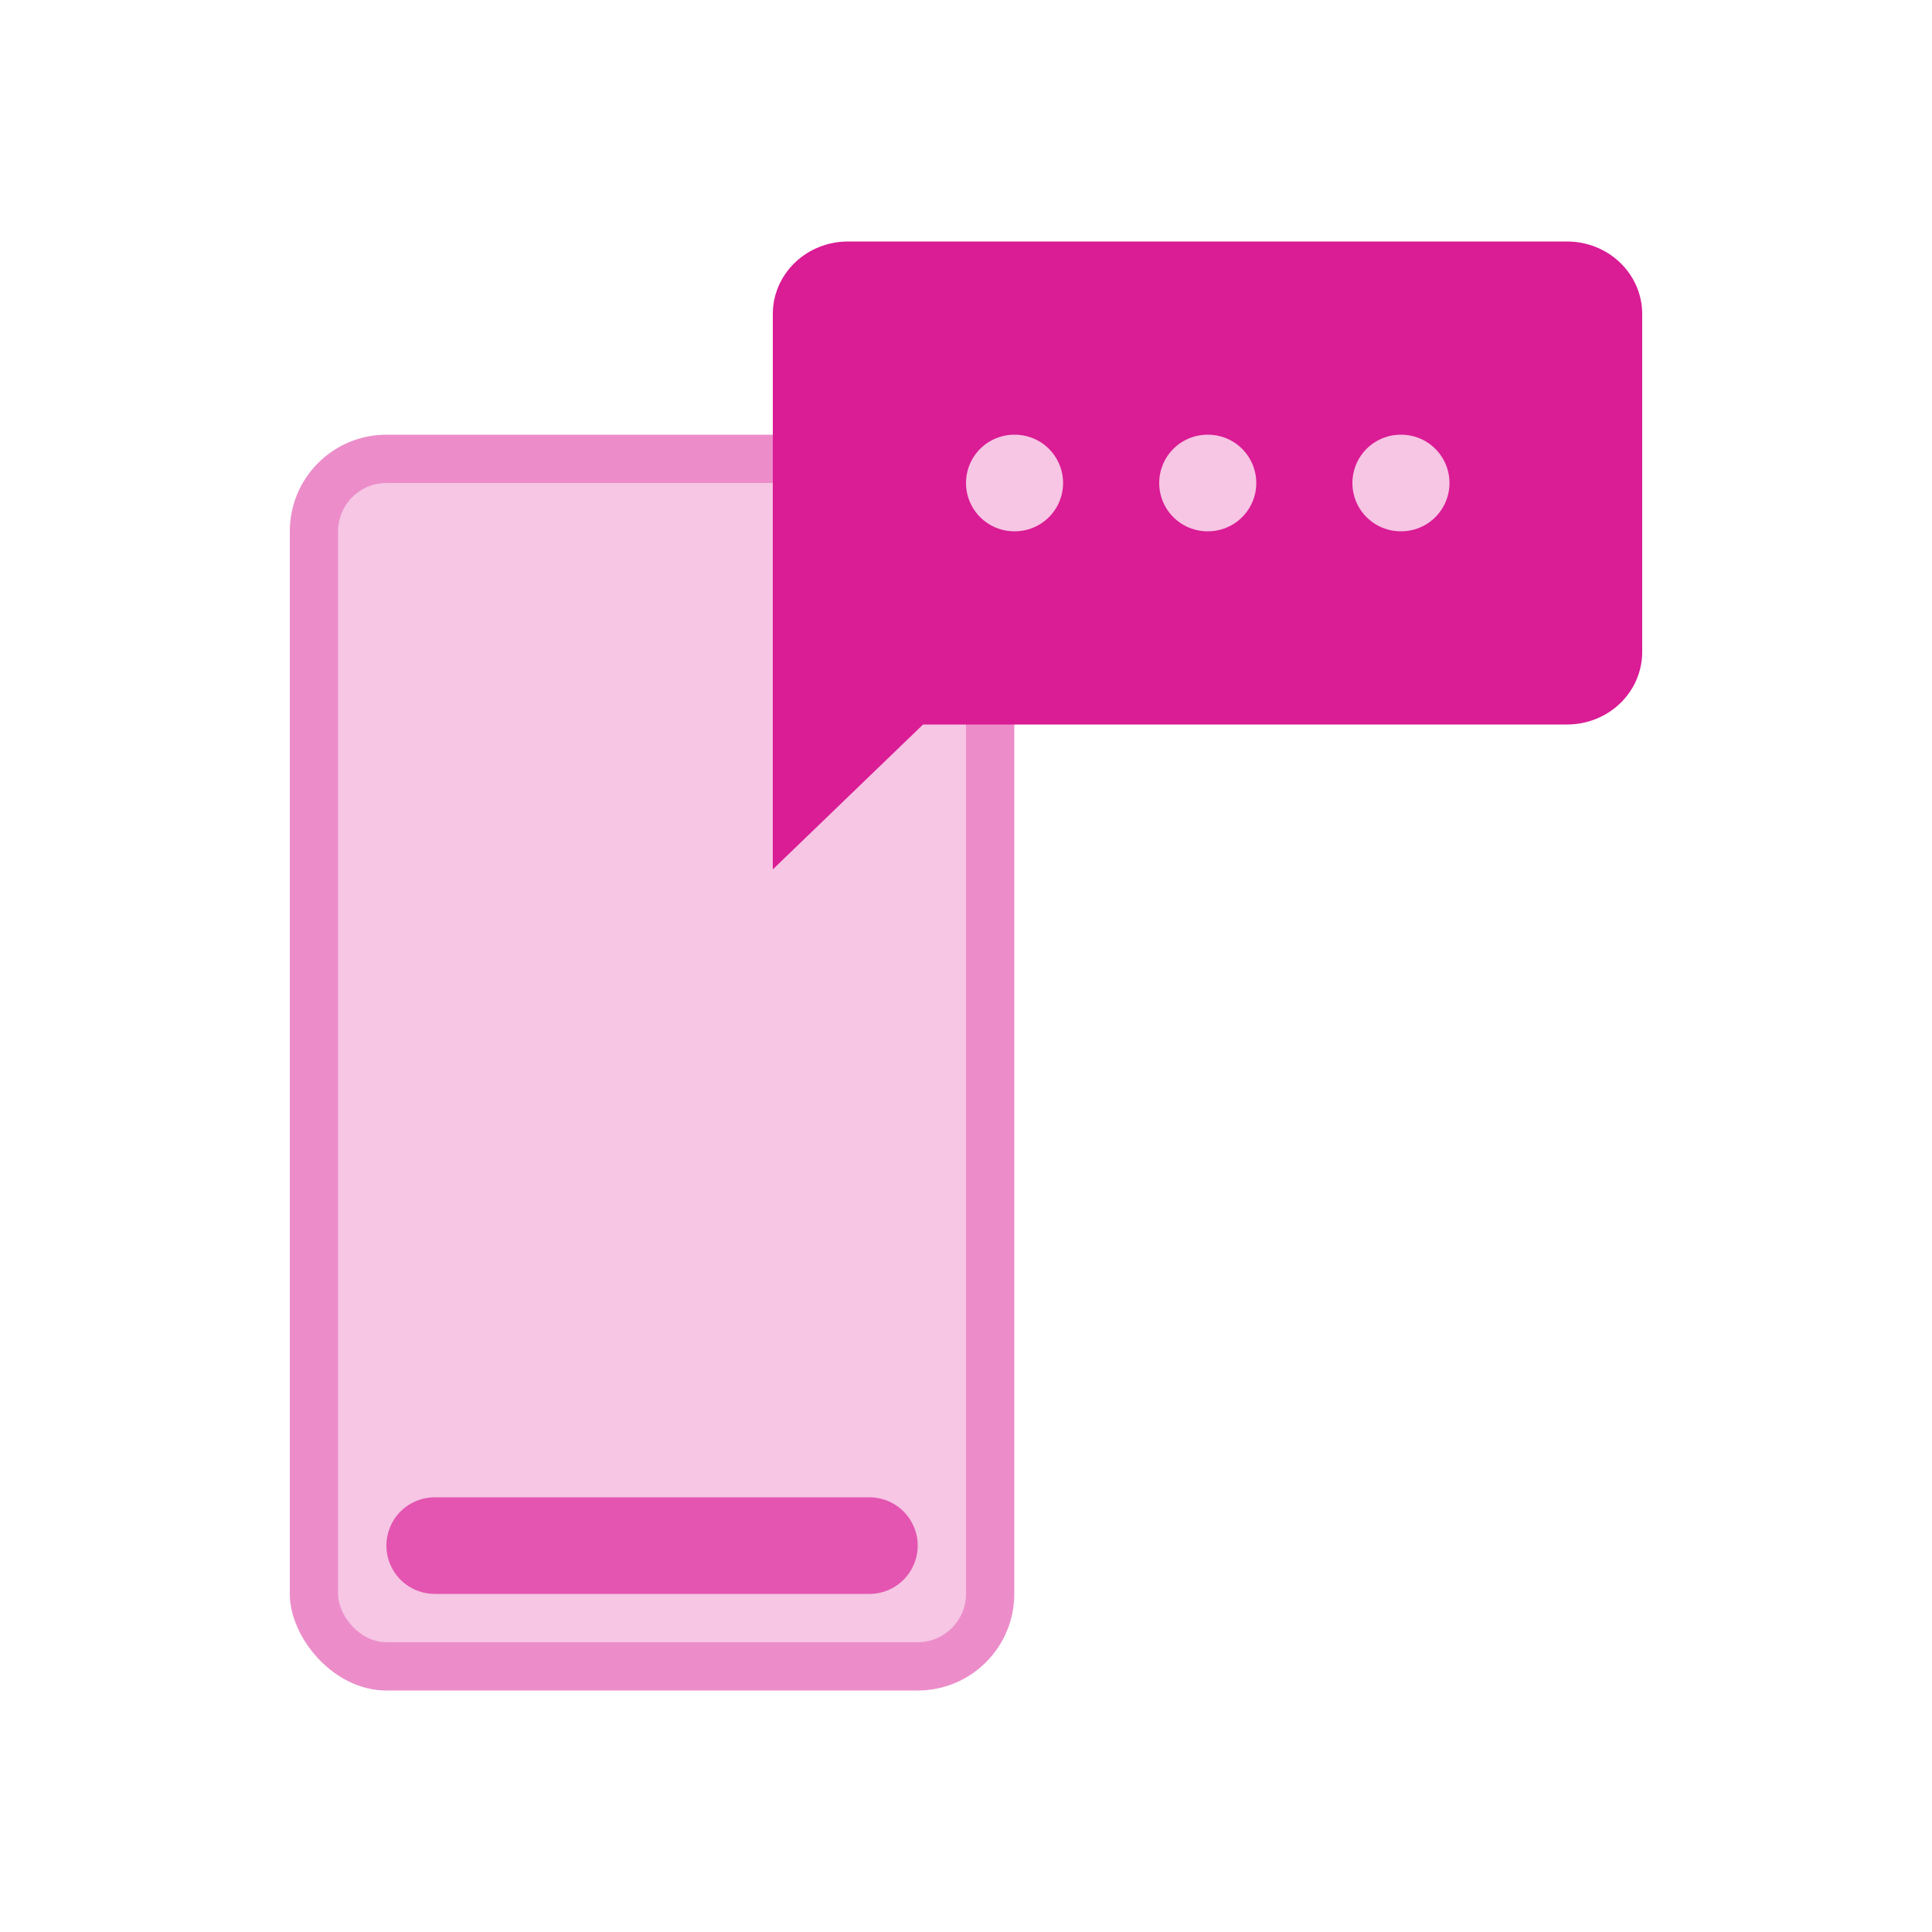
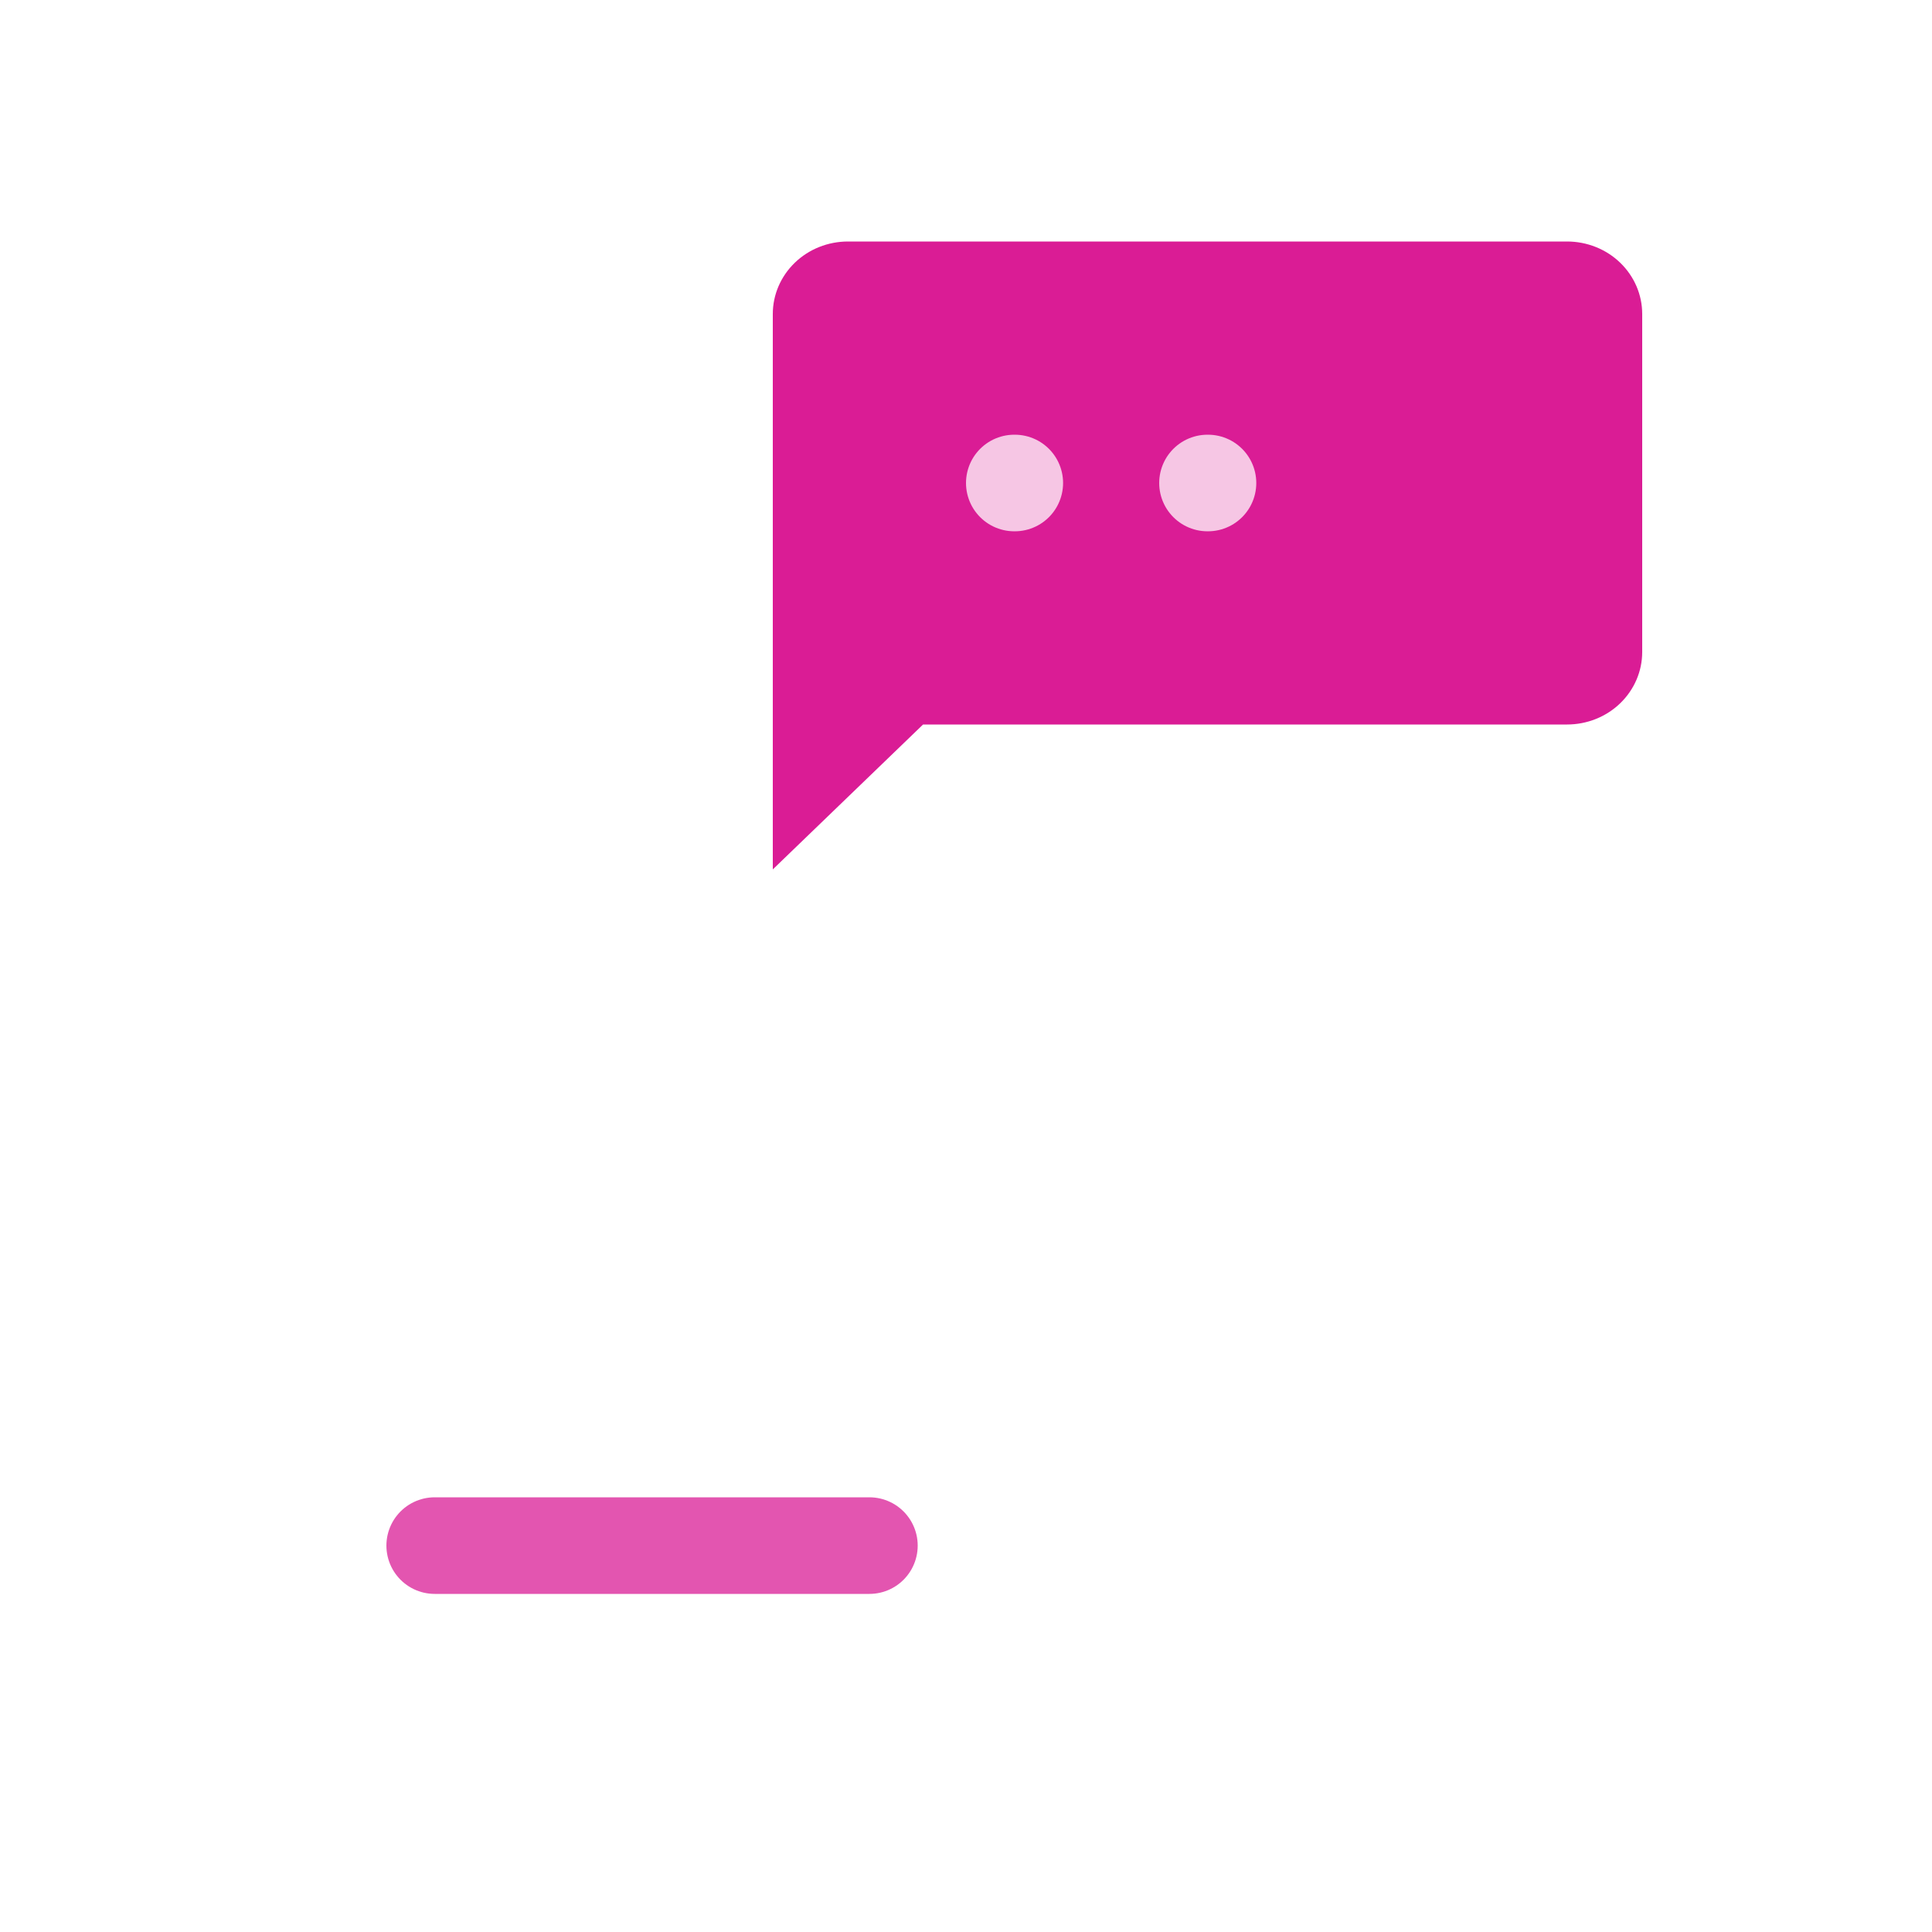
<svg xmlns="http://www.w3.org/2000/svg" width="40" height="40" viewBox="0 0 40 40" fill="none">
-   <rect x="6" y="9" width="15" height="26" rx="2" fill="#EC8DCA" />
-   <rect x="7" y="10" width="13" height="24" rx="1" fill="#F6C6E4" />
  <path d="M34 13.5C34 13.898 33.836 14.279 33.544 14.561C33.253 14.842 32.857 15 32.444 15H19.111L16 18V6.5C16 6.102 16.164 5.721 16.456 5.439C16.747 5.158 17.143 5 17.556 5H32.444C32.857 5 33.253 5.158 33.544 5.439C33.836 5.721 34 6.102 34 6.5V13.5Z" fill="#DA1C95" />
  <path d="M21 10H21.01" stroke="#F6C6E4" stroke-width="2" stroke-linecap="round" stroke-linejoin="round" />
  <path d="M25 10H25.01" stroke="#F6C6E4" stroke-width="2" stroke-linecap="round" stroke-linejoin="round" />
-   <path d="M29 10H29.01" stroke="#F6C6E4" stroke-width="2" stroke-linecap="round" stroke-linejoin="round" />
  <path d="M9 32H18" stroke="#E355B0" stroke-width="2" stroke-linecap="round" stroke-linejoin="round" />
</svg>